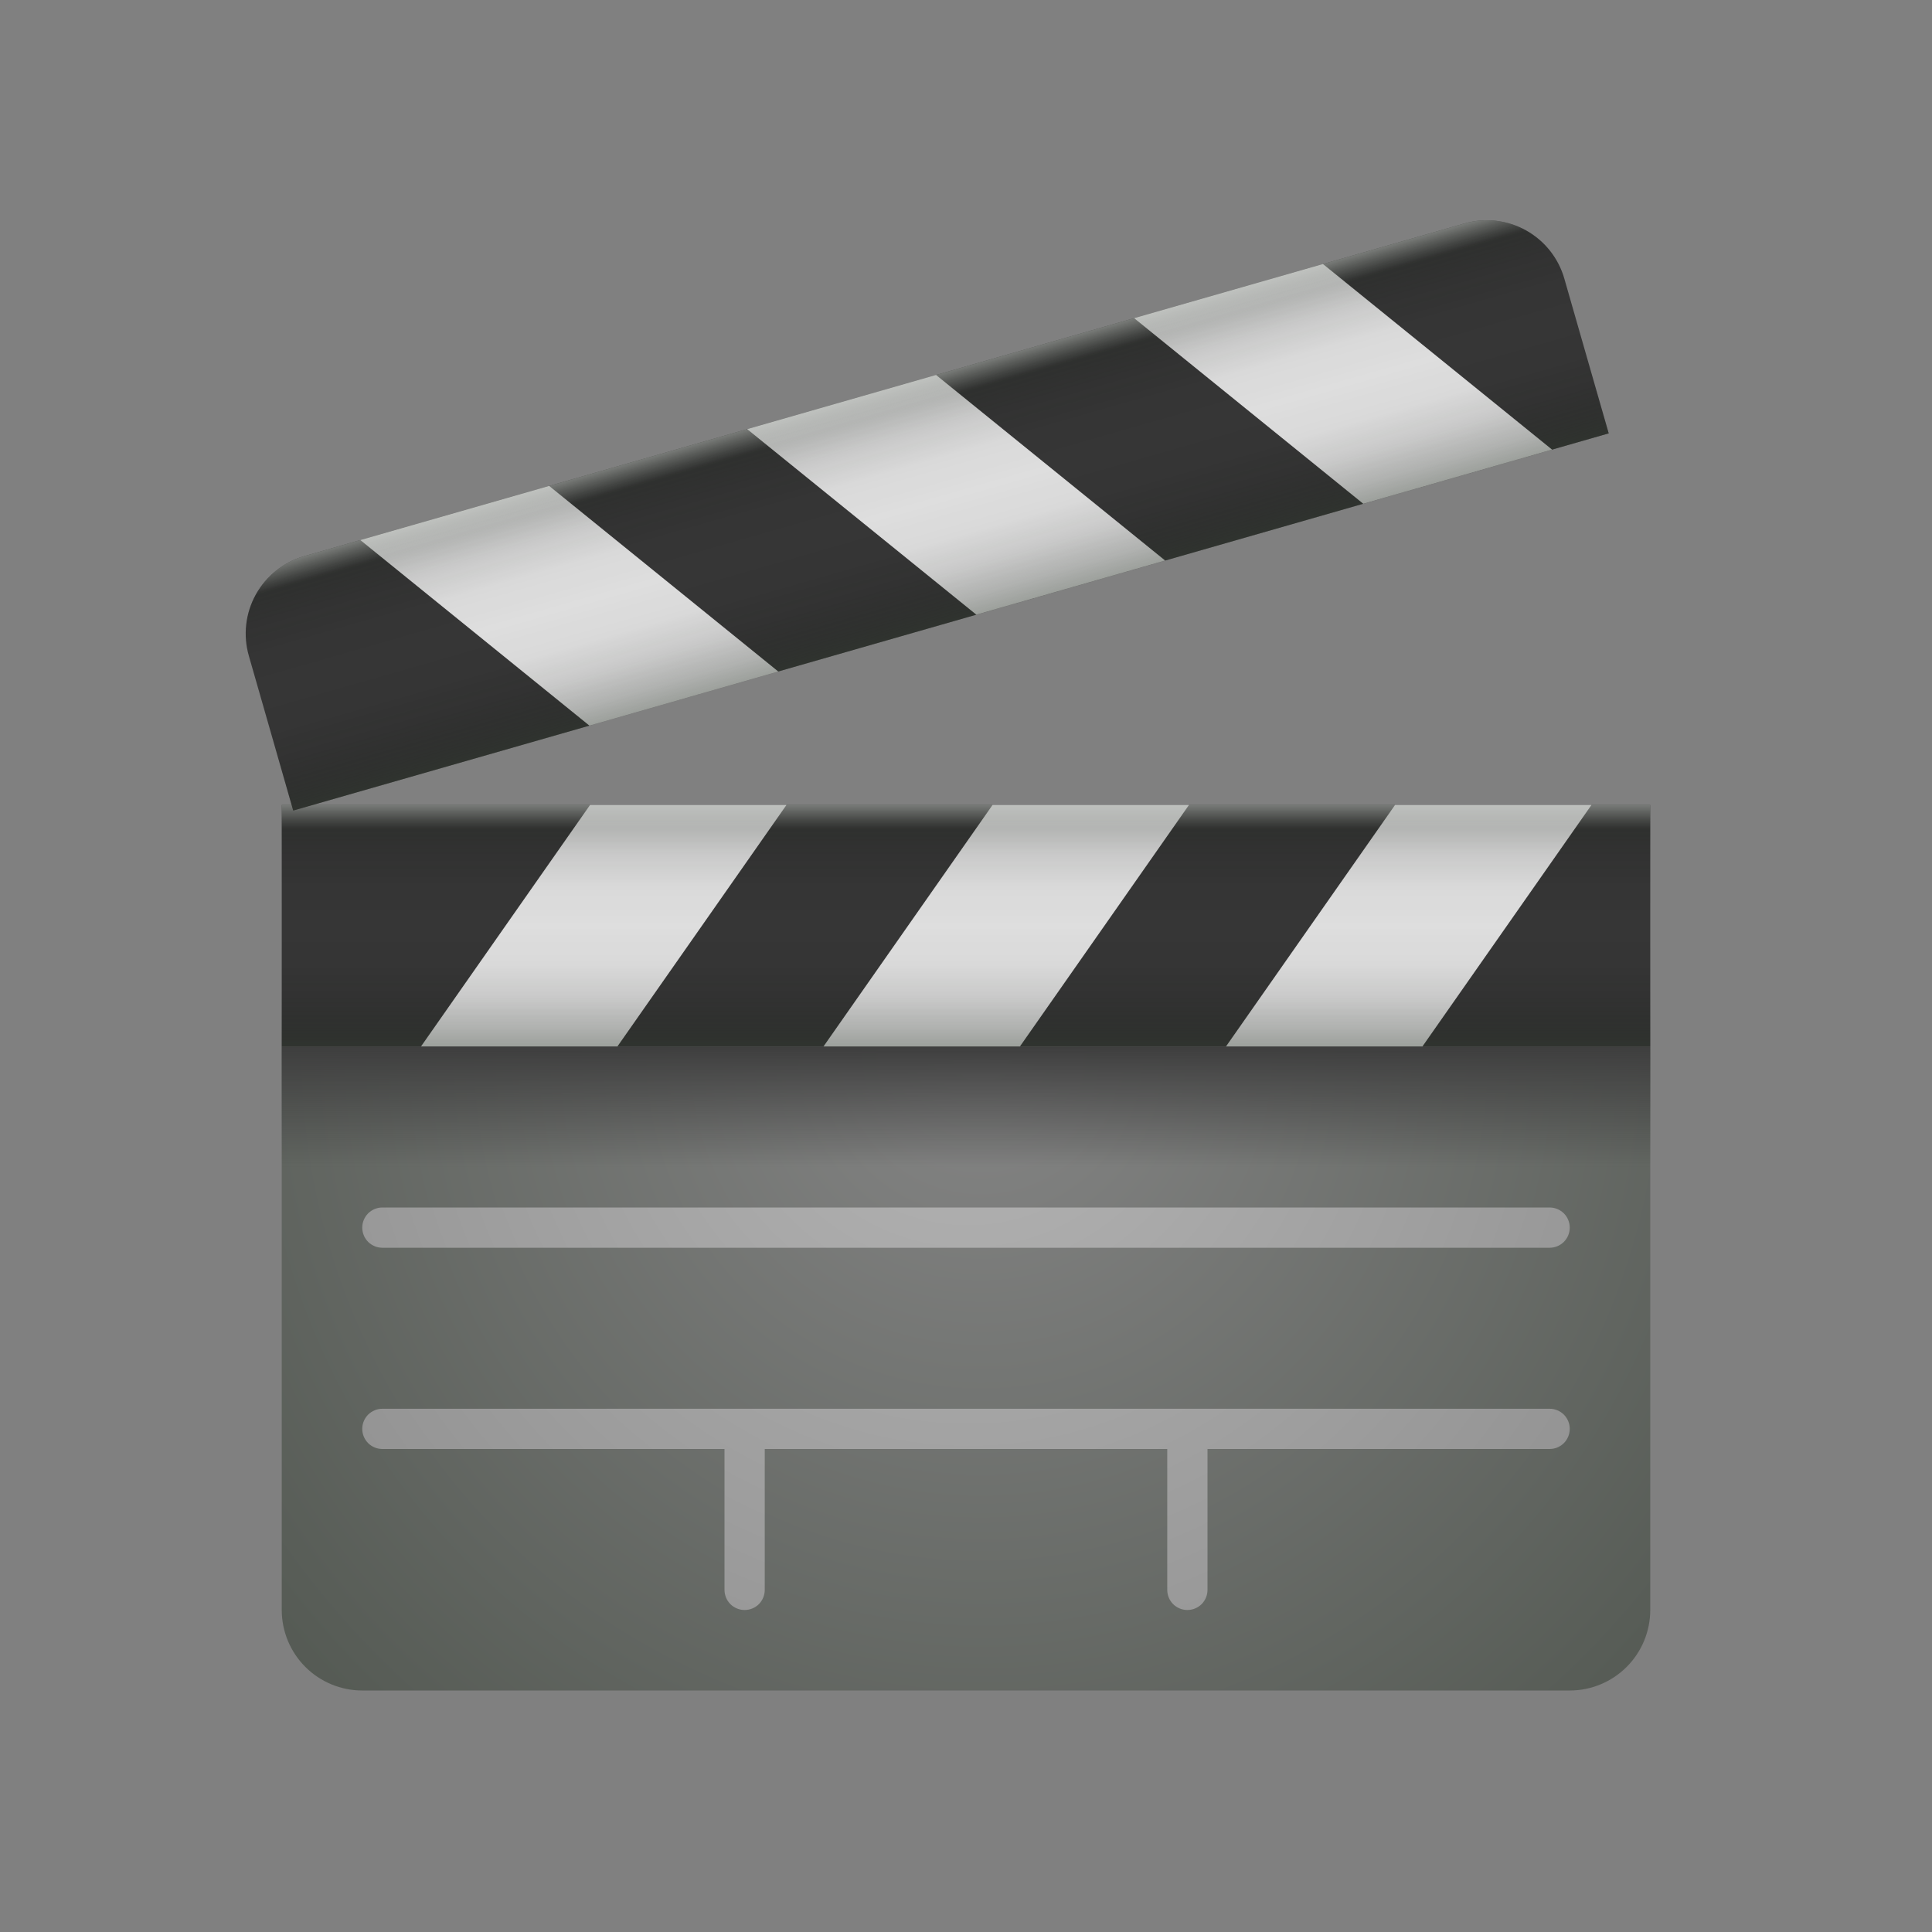
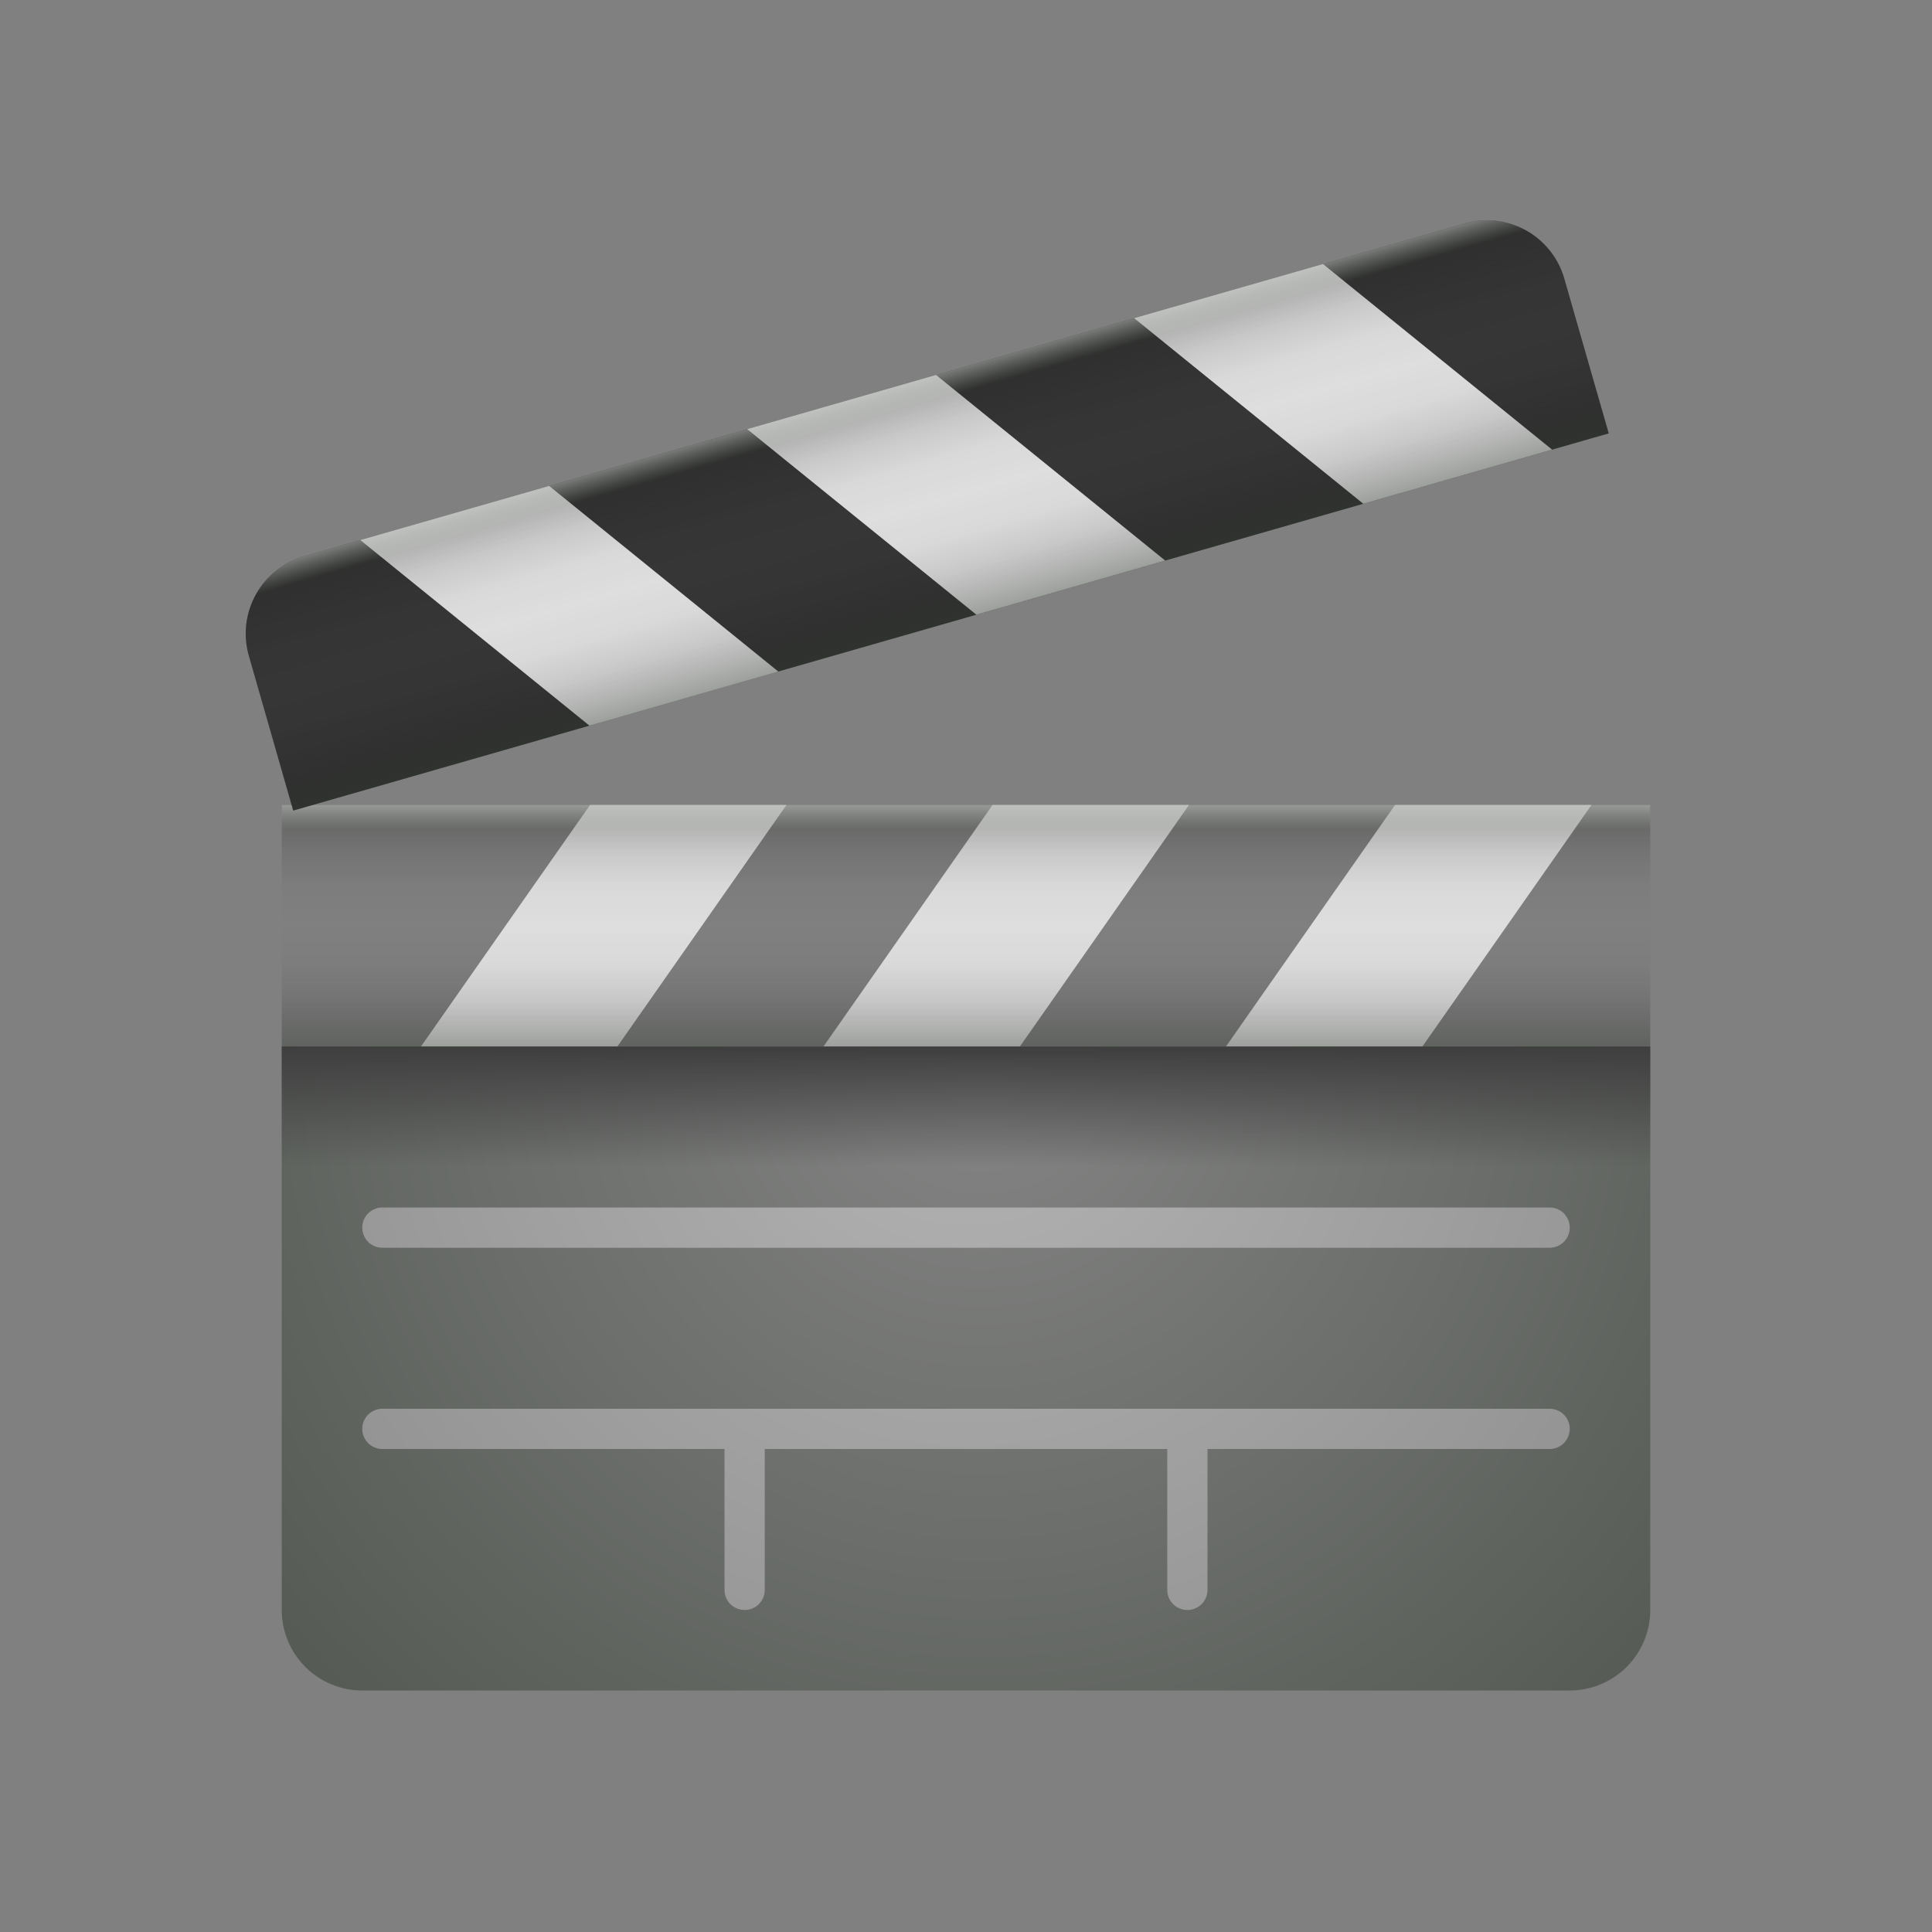
<svg xmlns="http://www.w3.org/2000/svg" width="48" height="48" viewBox="0 0 48 48" fill="none">
  <rect x="0" y="0" width="48" height="48" fill="#808080" stroke="none" />
  <path d="M39 42H9C8.47 42 7.961 41.789 7.586 41.414C7.211 41.039 7 40.53 7 40V26H41V40C41 40.53 40.789 41.039 40.414 41.414C40.039 41.789 39.53 42 39 42Z" fill="url(#paint0_radial_1651_91934)" />
-   <path d="M41 20H7V26H41V20Z" fill="#363636" />
  <path d="M14.659 20H19.539L15.339 26H10.459L14.659 20Z" fill="#DEDEDE" />
  <path d="M24.659 20H29.539L25.339 26H20.459L24.659 20Z" fill="#DEDEDE" />
  <path d="M39.539 20L35.339 26H30.459L34.659 20H39.539Z" fill="#DEDEDE" />
  <path d="M41 26H7V29H41V26Z" fill="url(#paint1_linear_1651_91934)" />
  <path d="M9.5 31H38.5C38.633 31 38.76 30.947 38.854 30.854C38.947 30.76 39 30.633 39 30.5C39 30.367 38.947 30.24 38.854 30.146C38.76 30.053 38.633 30 38.5 30H9.5C9.367 30 9.24 30.053 9.146 30.146C9.053 30.24 9 30.367 9 30.5C9 30.633 9.053 30.76 9.146 30.854C9.24 30.947 9.367 31 9.5 31ZM38.5 35H9.5C9.367 35 9.24 35.053 9.146 35.146C9.053 35.24 9 35.367 9 35.5C9 35.633 9.053 35.76 9.146 35.854C9.24 35.947 9.367 36 9.5 36H18V39.5C18 39.633 18.053 39.76 18.146 39.854C18.24 39.947 18.367 40 18.5 40C18.633 40 18.76 39.947 18.854 39.854C18.947 39.76 19 39.633 19 39.5V36H29V39.5C29 39.633 29.053 39.76 29.146 39.854C29.24 39.947 29.367 40 29.5 40C29.633 40 29.76 39.947 29.854 39.854C29.947 39.76 30 39.633 30 39.5V36H38.5C38.633 36 38.76 35.947 38.854 35.854C38.947 35.76 39 35.633 39 35.5C39 35.367 38.947 35.24 38.854 35.146C38.76 35.053 38.633 35 38.5 35Z" fill="url(#paint2_radial_1651_91934)" />
  <path opacity="0.35" d="M41 20H7V26H41V20Z" fill="url(#paint3_linear_1651_91934)" />
  <path opacity="0.35" d="M41 20H7V26H41V20Z" fill="url(#paint4_linear_1651_91934)" />
  <path d="M7.553 13.819L36.391 5.55C36.901 5.404 37.448 5.466 37.912 5.723C38.376 5.981 38.719 6.412 38.865 6.921L39.968 10.767L7.285 20.138L6.182 16.293C6.036 15.783 6.098 15.236 6.355 14.772C6.613 14.308 7.043 13.966 7.553 13.819Z" fill="#363636" />
  <path d="M14.644 18.028L19.335 16.683L13.644 12.073L8.953 13.418L14.644 18.028Z" fill="#DEDEDE" />
  <path d="M24.256 15.271L28.947 13.926L23.256 9.316L18.564 10.662L24.256 15.271Z" fill="#DEDEDE" />
  <path d="M38.56 11.17L32.869 6.56L28.178 7.905L33.869 12.515L38.56 11.17Z" fill="#DEDEDE" />
  <path opacity="0.35" d="M7.553 13.819L36.391 5.55C36.901 5.404 37.448 5.466 37.912 5.723C38.376 5.981 38.719 6.412 38.865 6.921L39.968 10.767L7.285 20.138L6.182 16.293C6.036 15.783 6.098 15.236 6.355 14.772C6.613 14.308 7.043 13.966 7.553 13.819Z" fill="url(#paint5_linear_1651_91934)" />
  <path opacity="0.35" d="M7.553 13.819L36.391 5.55C36.901 5.404 37.448 5.466 37.912 5.723C38.376 5.981 38.719 6.412 38.865 6.921L39.968 10.767L7.285 20.138L6.182 16.293C6.036 15.783 6.098 15.236 6.355 14.772C6.613 14.308 7.043 13.966 7.553 13.819Z" fill="url(#paint6_linear_1651_91934)" />
  <defs>
    <radialGradient id="paint0_radial_1651_91934" cx="0" cy="0" r="1" gradientUnits="userSpaceOnUse" gradientTransform="translate(24.375 26.125) scale(46.958 46.958)">
      <stop stop-color="#858585" />
      <stop offset="1" stop-color="#232E21" />
    </radialGradient>
    <linearGradient id="paint1_linear_1651_91934" x1="24" y1="29" x2="24" y2="26" gradientUnits="userSpaceOnUse">
      <stop stop-color="#3E3E3E" stop-opacity="0" />
      <stop offset="1" stop-color="#3E3E3E" />
    </linearGradient>
    <radialGradient id="paint2_radial_1651_91934" cx="0" cy="0" r="1" gradientUnits="userSpaceOnUse" gradientTransform="translate(24.062 25.813) scale(44.781)">
      <stop stop-color="#B5B5B5" />
      <stop offset="1" stop-color="#636363" />
    </radialGradient>
    <linearGradient id="paint3_linear_1651_91934" x1="24" y1="26" x2="24" y2="20" gradientUnits="userSpaceOnUse">
      <stop stop-color="#232E21" />
      <stop offset="0.081" stop-color="#171E16" stop-opacity="0.653" />
      <stop offset="0.202" stop-color="#0A0D09" stop-opacity="0.287" />
      <stop offset="0.335" stop-color="#020302" stop-opacity="0.069" />
      <stop offset="0.5" stop-opacity="0" />
      <stop offset="0.665" stop-color="#020302" stop-opacity="0.069" />
      <stop offset="0.798" stop-color="#0A0D09" stop-opacity="0.287" />
      <stop offset="0.919" stop-color="#171E16" stop-opacity="0.653" />
      <stop offset="1" stop-color="#232E21" />
    </linearGradient>
    <linearGradient id="paint4_linear_1651_91934" x1="24" y1="26" x2="24" y2="20" gradientUnits="userSpaceOnUse">
      <stop offset="0.9" stop-color="white" stop-opacity="0" />
      <stop offset="0.91" stop-color="white" stop-opacity="0.073" />
      <stop offset="0.931" stop-color="white" stop-opacity="0.261" />
      <stop offset="0.961" stop-color="white" stop-opacity="0.566" />
      <stop offset="0.998" stop-color="white" stop-opacity="0.98" />
      <stop offset="1" stop-color="white" />
    </linearGradient>
    <linearGradient id="paint5_linear_1651_91934" x1="21.968" y1="9.686" x2="23.621" y2="15.454" gradientUnits="userSpaceOnUse">
      <stop stop-color="#232E21" />
      <stop offset="0.081" stop-color="#171E16" stop-opacity="0.653" />
      <stop offset="0.202" stop-color="#0A0D09" stop-opacity="0.287" />
      <stop offset="0.335" stop-color="#020302" stop-opacity="0.069" />
      <stop offset="0.5" stop-opacity="0" />
      <stop offset="0.665" stop-color="#020302" stop-opacity="0.069" />
      <stop offset="0.798" stop-color="#0A0D09" stop-opacity="0.287" />
      <stop offset="0.919" stop-color="#171E16" stop-opacity="0.653" />
      <stop offset="1" stop-color="#232E21" />
    </linearGradient>
    <linearGradient id="paint6_linear_1651_91934" x1="23.621" y1="15.454" x2="21.968" y2="9.686" gradientUnits="userSpaceOnUse">
      <stop offset="0.9" stop-color="white" stop-opacity="0" />
      <stop offset="0.91" stop-color="white" stop-opacity="0.073" />
      <stop offset="0.931" stop-color="white" stop-opacity="0.261" />
      <stop offset="0.961" stop-color="white" stop-opacity="0.566" />
      <stop offset="0.998" stop-color="white" stop-opacity="0.98" />
      <stop offset="1" stop-color="white" />
    </linearGradient>
  </defs>
</svg>